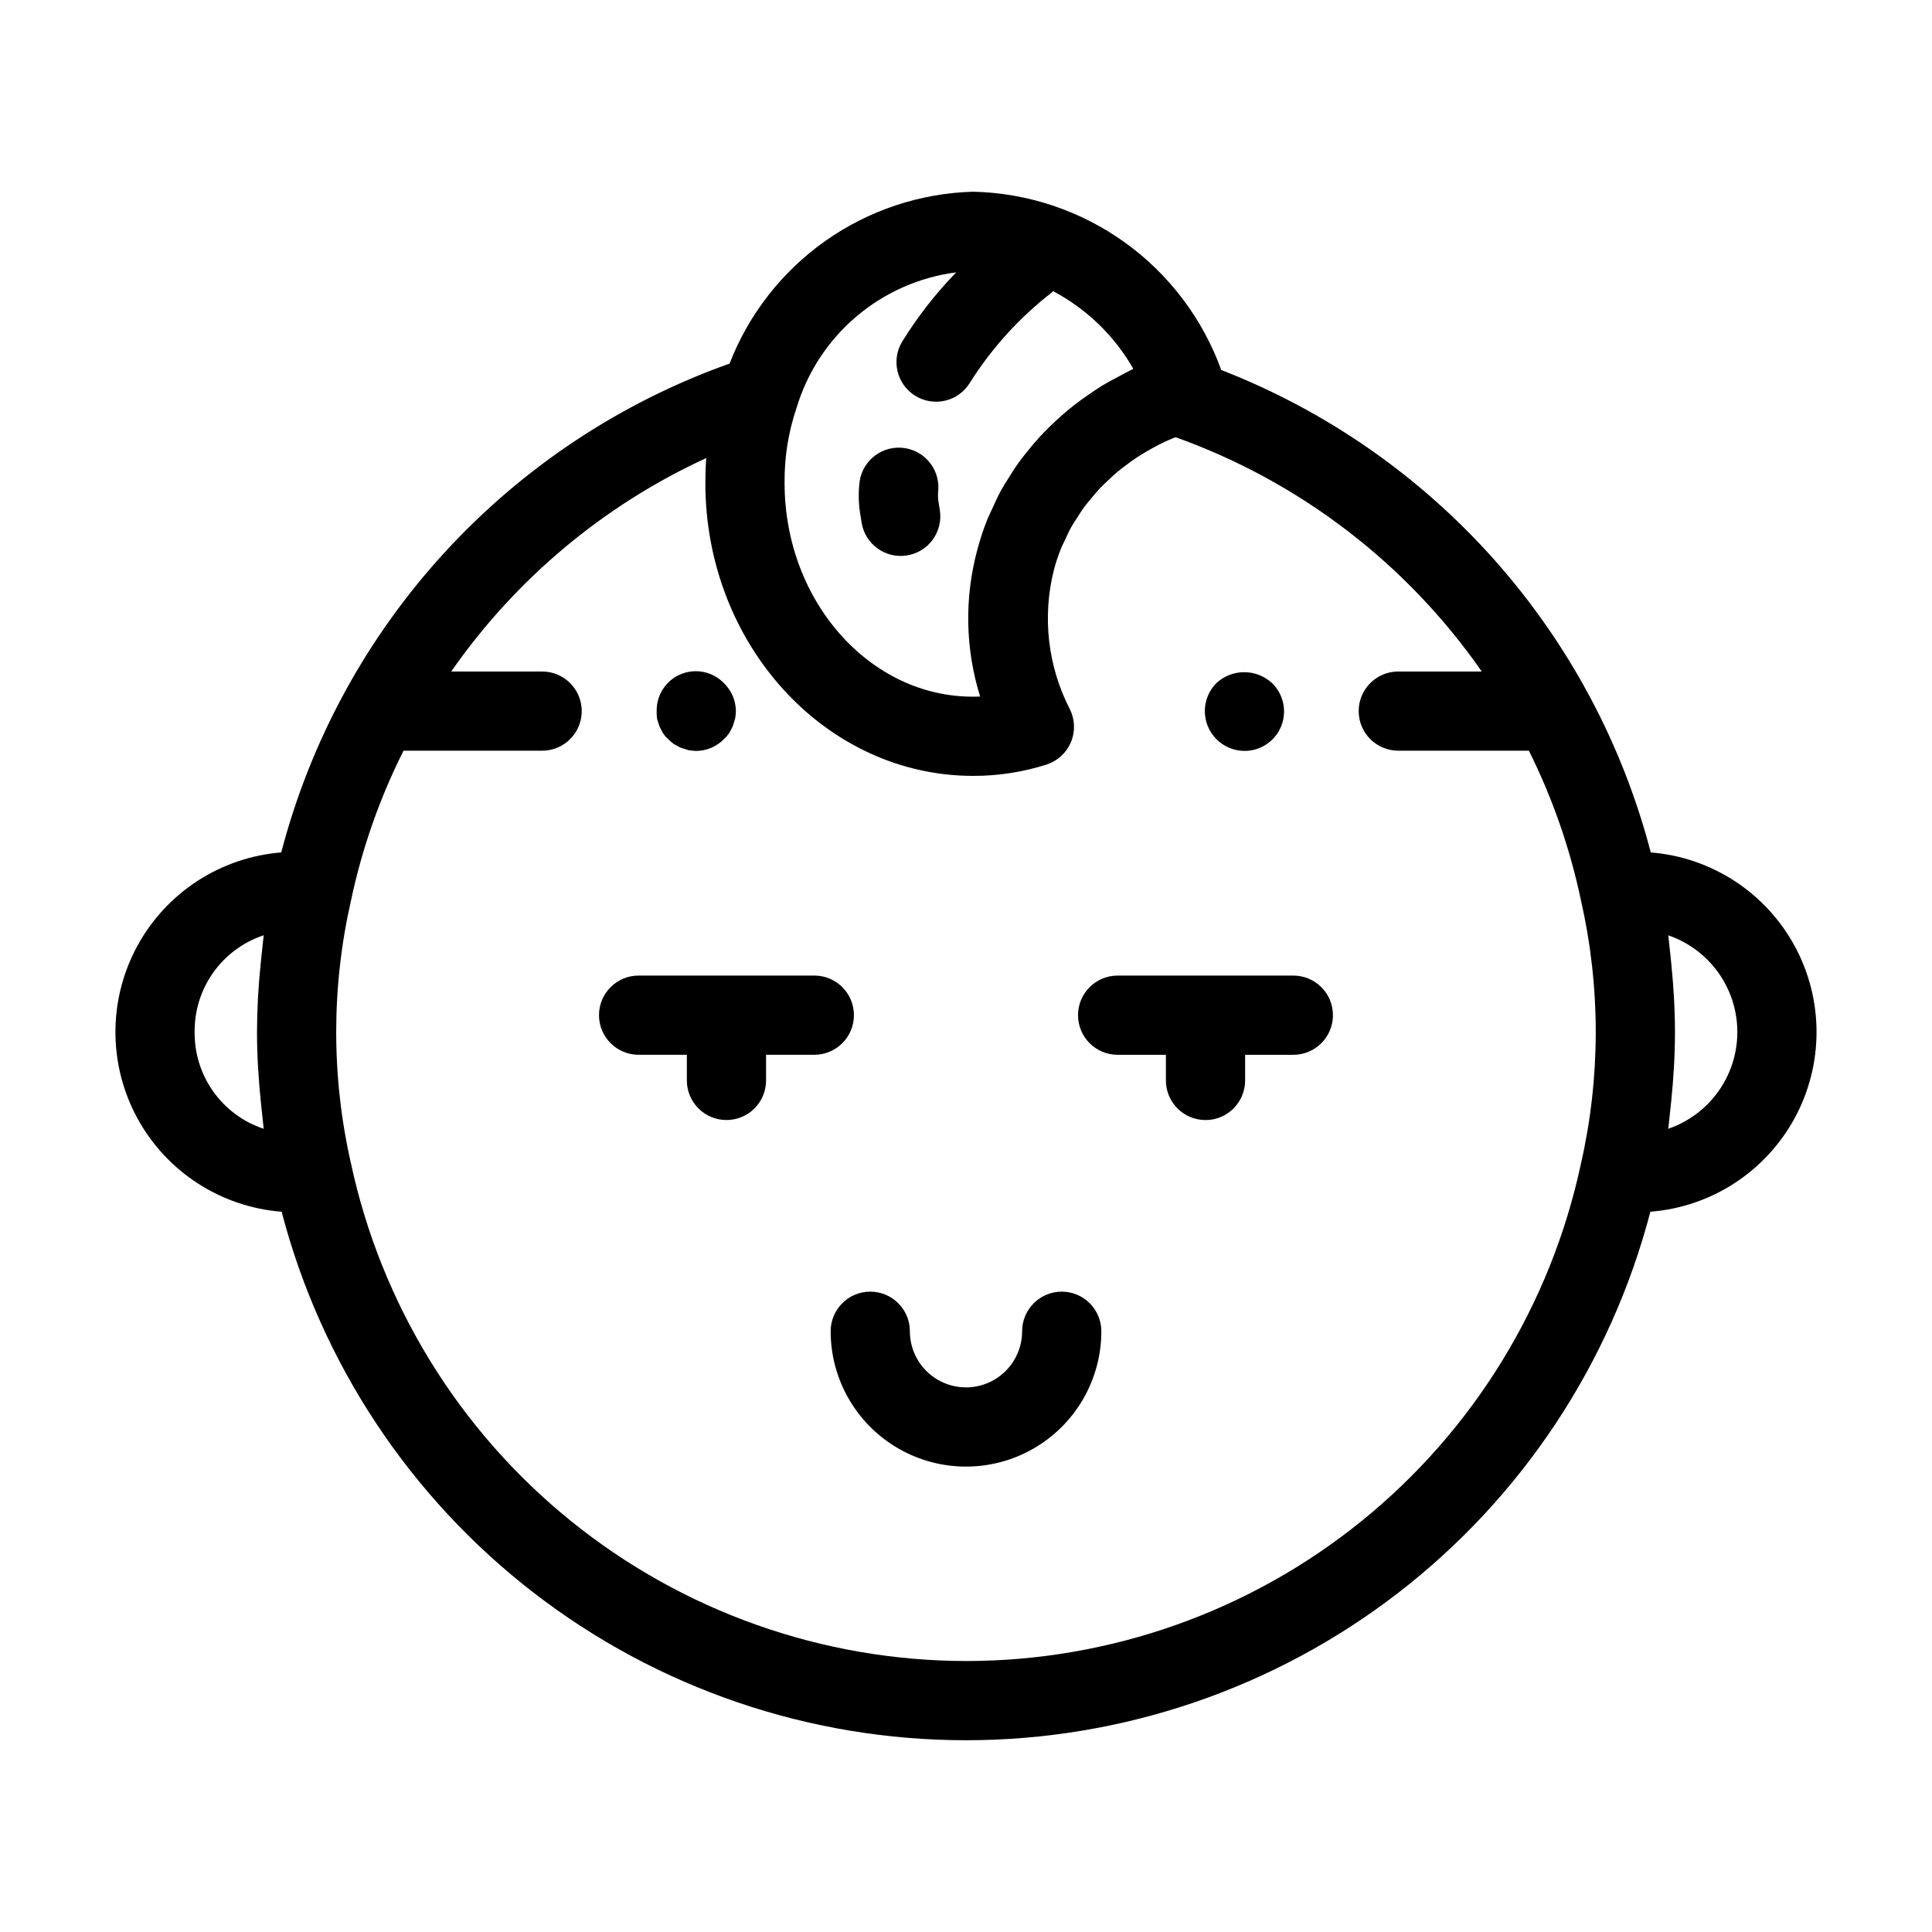
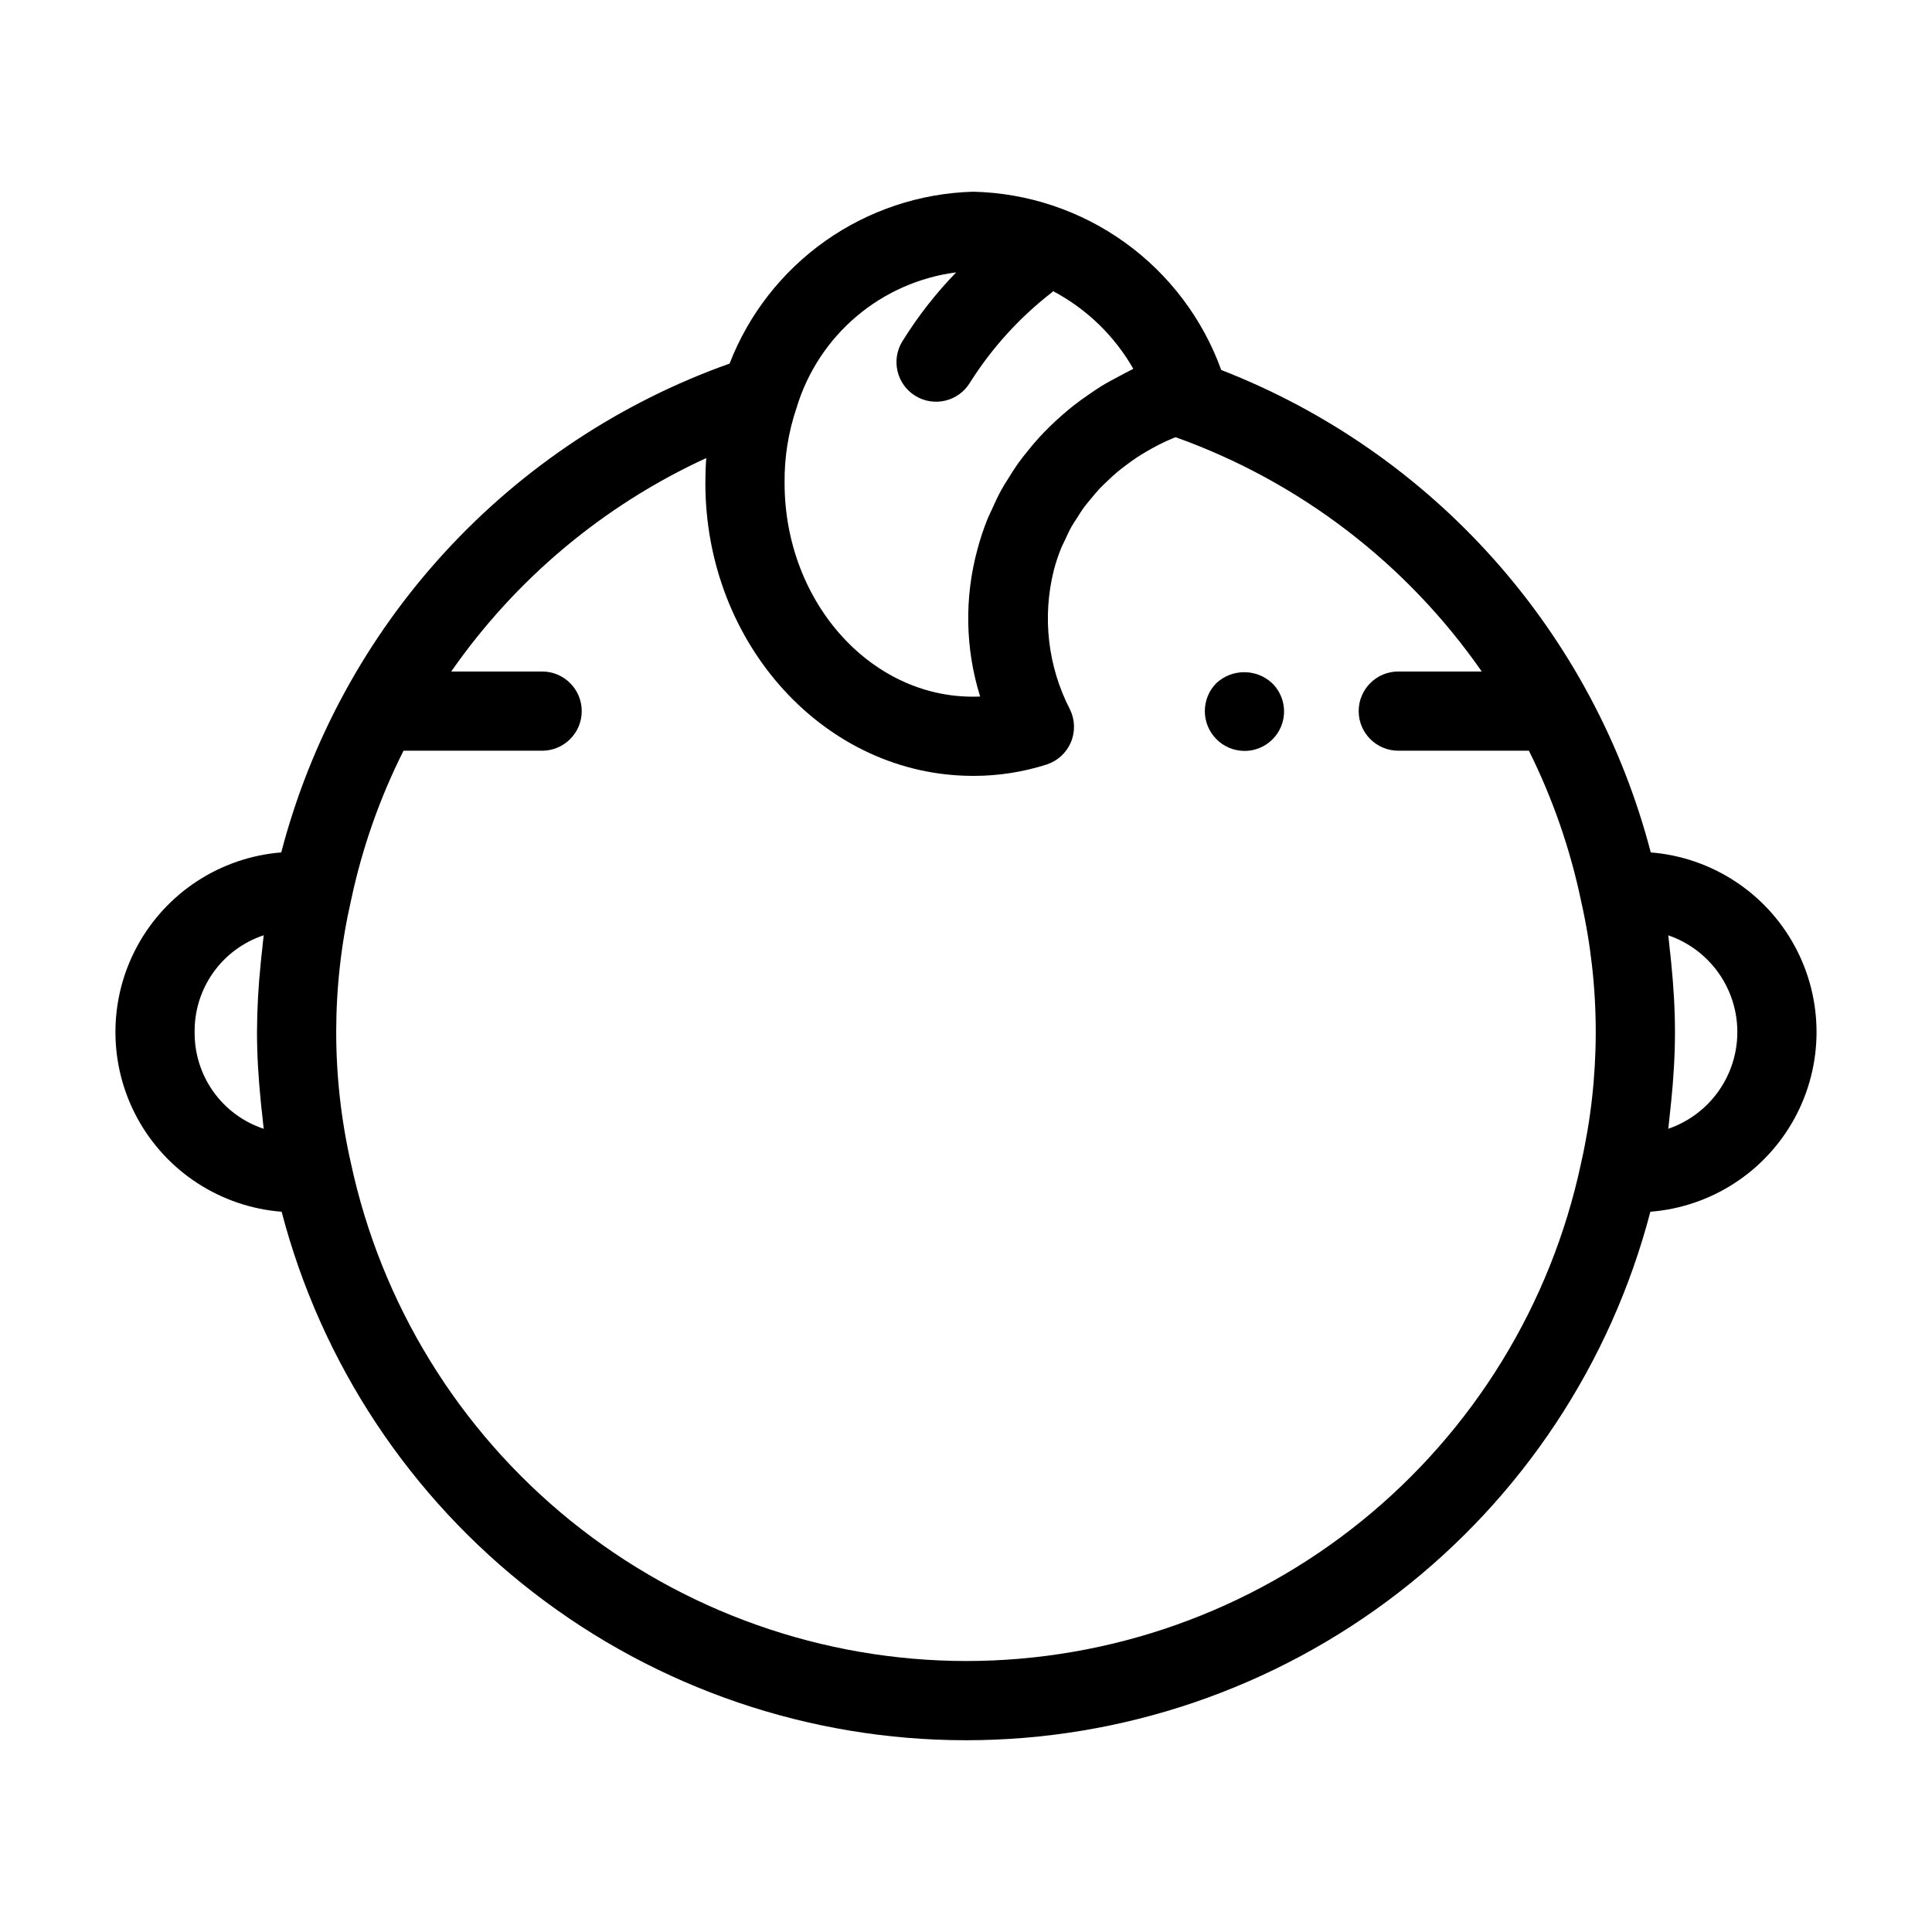
<svg xmlns="http://www.w3.org/2000/svg" fill="#000000" width="800px" height="800px" version="1.1" viewBox="144 144 512 512">
  <g>
    <path d="m581.47 369.9c-7.508-28.797-21.742-55.398-41.527-77.625-19.789-22.227-44.57-39.438-72.305-50.227-4.914-13.59-13.824-25.375-25.562-33.809-11.738-8.43-25.75-13.113-40.199-13.434-14.047 0.398-27.66 4.93-39.141 13.035-11.48 8.102-20.312 19.41-25.391 32.512-28.867 10.27-54.781 27.445-75.492 50.023-20.707 22.578-35.582 49.879-43.32 79.523-16.117 1.293-30.484 10.652-38.184 24.871-7.695 14.219-7.676 31.363 0.051 45.566 7.731 14.199 22.117 23.527 38.234 24.785 10.484 40.117 33.973 75.629 66.793 100.97 32.816 25.344 73.113 39.09 114.58 39.09s81.758-13.746 114.57-39.09c32.82-25.344 56.309-60.855 66.789-100.97 16.121-1.262 30.504-10.59 38.23-24.789 7.727-14.203 7.746-31.348 0.047-45.566-7.695-14.215-22.062-23.574-38.176-24.867zm-184.07-153.72c-5.41 5.57-10.199 11.707-14.285 18.309-3.023 4.945-1.465 11.406 3.484 14.43 4.945 3.023 11.406 1.465 14.43-3.484 5.789-9.191 13.148-17.297 21.738-23.949 0.129-0.094 0.188-0.238 0.309-0.332 8.898 4.707 16.273 11.848 21.266 20.586-0.25 0.117-0.48 0.266-0.73 0.383-1.051 0.496-2.035 1.07-3.059 1.605-1.629 0.859-3.25 1.723-4.805 2.68-1.059 0.652-2.066 1.363-3.086 2.062-1.418 0.969-2.816 1.957-4.156 3.012-0.988 0.777-1.934 1.582-2.879 2.402-1.266 1.098-2.488 2.223-3.668 3.394-0.883 0.875-1.746 1.762-2.582 2.676-1.129 1.234-2.191 2.512-3.231 3.812-0.75 0.941-1.5 1.875-2.199 2.848-1.008 1.402-1.922 2.856-2.824 4.324-0.59 0.957-1.207 1.895-1.75 2.879-0.918 1.664-1.707 3.394-2.484 5.129-0.387 0.859-0.828 1.691-1.18 2.566l0.004-0.004c-1.066 2.644-1.965 5.356-2.691 8.113-3.473 12.793-3.223 26.312 0.727 38.965-28.285 1.246-51.824-24.66-51.824-56.586v0.004c-0.078-6.777 0.996-13.512 3.176-19.926 2.836-9.43 8.34-17.832 15.844-24.203 7.508-6.367 16.695-10.43 26.457-11.695zm-201.82 201.32c-0.062-5.664 1.676-11.203 4.969-15.812 3.289-4.609 7.961-8.051 13.336-9.832-0.168 1.141-0.23 2.344-0.375 3.496-0.16 1.293-0.289 2.621-0.418 3.934v0.004c-0.629 6.047-0.961 12.125-0.984 18.207 0 6.277 0.395 12.242 0.973 18.098 0.137 1.371 0.27 2.758 0.438 4.106 0.141 1.137 0.203 2.316 0.367 3.441l0.004 0.004c-5.379-1.781-10.051-5.227-13.34-9.836-3.293-4.609-5.031-10.148-4.969-15.809zm204.62 166.69c-38.207-0.012-75.258-13.129-104.96-37.16-29.707-24.031-50.273-57.52-58.266-94.883-5.191-22.918-5.164-46.707 0.07-69.609 2.91-13.742 7.582-27.047 13.895-39.59h36.73c5.797 0 10.496-4.699 10.496-10.496s-4.699-10.496-10.496-10.496h-24.086c17.078-24.543 40.41-44.074 67.578-56.566-0.16 2.168-0.234 4.375-0.234 6.609 0 42.801 31.828 77.617 70.945 77.617v0.004c6.644 0.016 13.25-1.008 19.578-3.039 2.863-0.957 5.18-3.102 6.352-5.883 1.172-2.785 1.086-5.941-0.234-8.656-5.887-11.391-7.41-24.535-4.285-36.969 0.531-2.012 1.188-3.988 1.977-5.918 0.27-0.664 0.621-1.289 0.922-1.941 0.562-1.234 1.121-2.469 1.785-3.652 0.418-0.75 0.918-1.453 1.379-2.18 0.652-1.035 1.293-2.074 2.023-3.062 0.543-0.734 1.148-1.426 1.73-2.133 0.75-0.91 1.492-1.828 2.309-2.691 0.656-0.695 1.363-1.348 2.059-2.012 0.84-0.801 1.684-1.602 2.578-2.356 0.754-0.633 1.551-1.23 2.344-1.828 0.93-0.703 1.871-1.395 2.856-2.047 0.84-0.555 1.715-1.078 2.59-1.594 1.02-0.602 2.055-1.18 3.117-1.723 0.918-0.469 1.855-0.91 2.805-1.332 0.582-0.262 1.188-0.492 1.785-0.734l-0.004-0.004c32.852 11.742 61.219 33.449 81.141 62.09h-22.117c-5.797 0-10.496 4.699-10.496 10.496s4.699 10.496 10.496 10.496h34.613c6.305 12.656 10.961 26.074 13.848 39.918 5.18 22.914 5.152 46.695-0.07 69.598-7.981 37.254-28.488 70.648-58.102 94.617-29.613 23.969-66.547 37.066-104.65 37.109zm185.91-141.05c0.164-1.125 0.227-2.312 0.367-3.449 0.16-1.309 0.293-2.656 0.426-3.984 0.586-5.883 0.98-11.883 0.98-18.207 0-6.273-0.391-12.23-0.969-18.07-0.137-1.398-0.273-2.809-0.445-4.184-0.141-1.117-0.199-2.277-0.359-3.383v0.004c7.168 2.461 12.977 7.809 16.023 14.75 3.043 6.938 3.043 14.836 0 21.777-3.047 6.938-8.855 12.289-16.023 14.746z" />
-     <path d="m425.37 486.3c-2.785 0-5.453 1.105-7.422 3.074s-3.074 4.641-3.074 7.422c0 5.316-2.836 10.227-7.438 12.883-4.602 2.656-10.27 2.656-14.871 0s-7.438-7.566-7.438-12.883c0-5.797-4.699-10.496-10.496-10.496s-10.496 4.699-10.496 10.496c0 12.816 6.836 24.656 17.934 31.062s24.77 6.406 35.863 0c11.098-6.406 17.934-18.246 17.934-31.062 0-2.781-1.105-5.453-3.074-7.422s-4.637-3.074-7.422-3.074z" />
-     <path d="m372.32 282.41c0.871 5.731 6.223 9.672 11.957 8.797 2.75-0.418 5.227-1.91 6.875-4.152 1.648-2.246 2.344-5.051 1.922-7.801l-0.227-1.43 0.004-0.004c-0.281-1.324-0.344-2.691-0.188-4.035 0.363-5.785-4.031-10.77-9.816-11.133-5.785-0.363-10.77 4.035-11.133 9.82-0.27 2.875-0.133 5.769 0.398 8.609z" />
-     <path d="m370.3 413.03c0-5.797-4.699-10.496-10.496-10.496h-46.566c-5.797 0-10.496 4.699-10.496 10.496s4.699 10.496 10.496 10.496h12.785v6.797c0 5.797 4.699 10.496 10.496 10.496 5.797 0 10.496-4.699 10.496-10.496v-6.797h12.789c5.797 0 10.496-4.699 10.496-10.496z" />
-     <path d="m486.75 402.54h-46.566c-5.797 0-10.496 4.699-10.496 10.496s4.699 10.496 10.496 10.496h12.793v6.797c0 5.797 4.699 10.496 10.496 10.496 5.797 0 10.496-4.699 10.496-10.496v-6.797h12.781c5.797 0 10.496-4.699 10.496-10.496s-4.699-10.496-10.496-10.496z" />
    <path d="m473.79 343c4.262 0.016 8.105-2.559 9.719-6.5 1.613-3.945 0.672-8.473-2.379-11.449-4.172-3.883-10.633-3.883-14.801 0-4.047 4.106-4.047 10.695 0 14.801 1.965 2.004 4.652 3.137 7.461 3.148z" />
-     <path d="m318.76 336.5c0.316 0.629 0.629 1.262 0.941 1.785v-0.004c0.371 0.594 0.832 1.129 1.367 1.578 0.477 0.512 1.004 0.965 1.574 1.363 0.523 0.312 1.152 0.629 1.785 0.941 0.629 0.211 1.363 0.418 1.992 0.629v0.004c0.695 0.121 1.398 0.191 2.102 0.211 1.371-0.016 2.727-0.301 3.988-0.84 1.258-0.547 2.398-1.328 3.356-2.309 0.512-0.473 0.973-1.004 1.371-1.578 0.312-0.523 0.625-1.152 0.941-1.785 0.211-0.629 0.418-1.363 0.629-1.992 0.129-0.691 0.199-1.391 0.211-2.098-0.031-2.769-1.168-5.414-3.152-7.348-2.953-3.07-7.484-4.019-11.422-2.398s-6.484 5.488-6.418 9.746c-0.02 0.703 0.016 1.402 0.102 2.098 0.211 0.633 0.422 1.363 0.633 1.996z" />
  </g>
</svg>